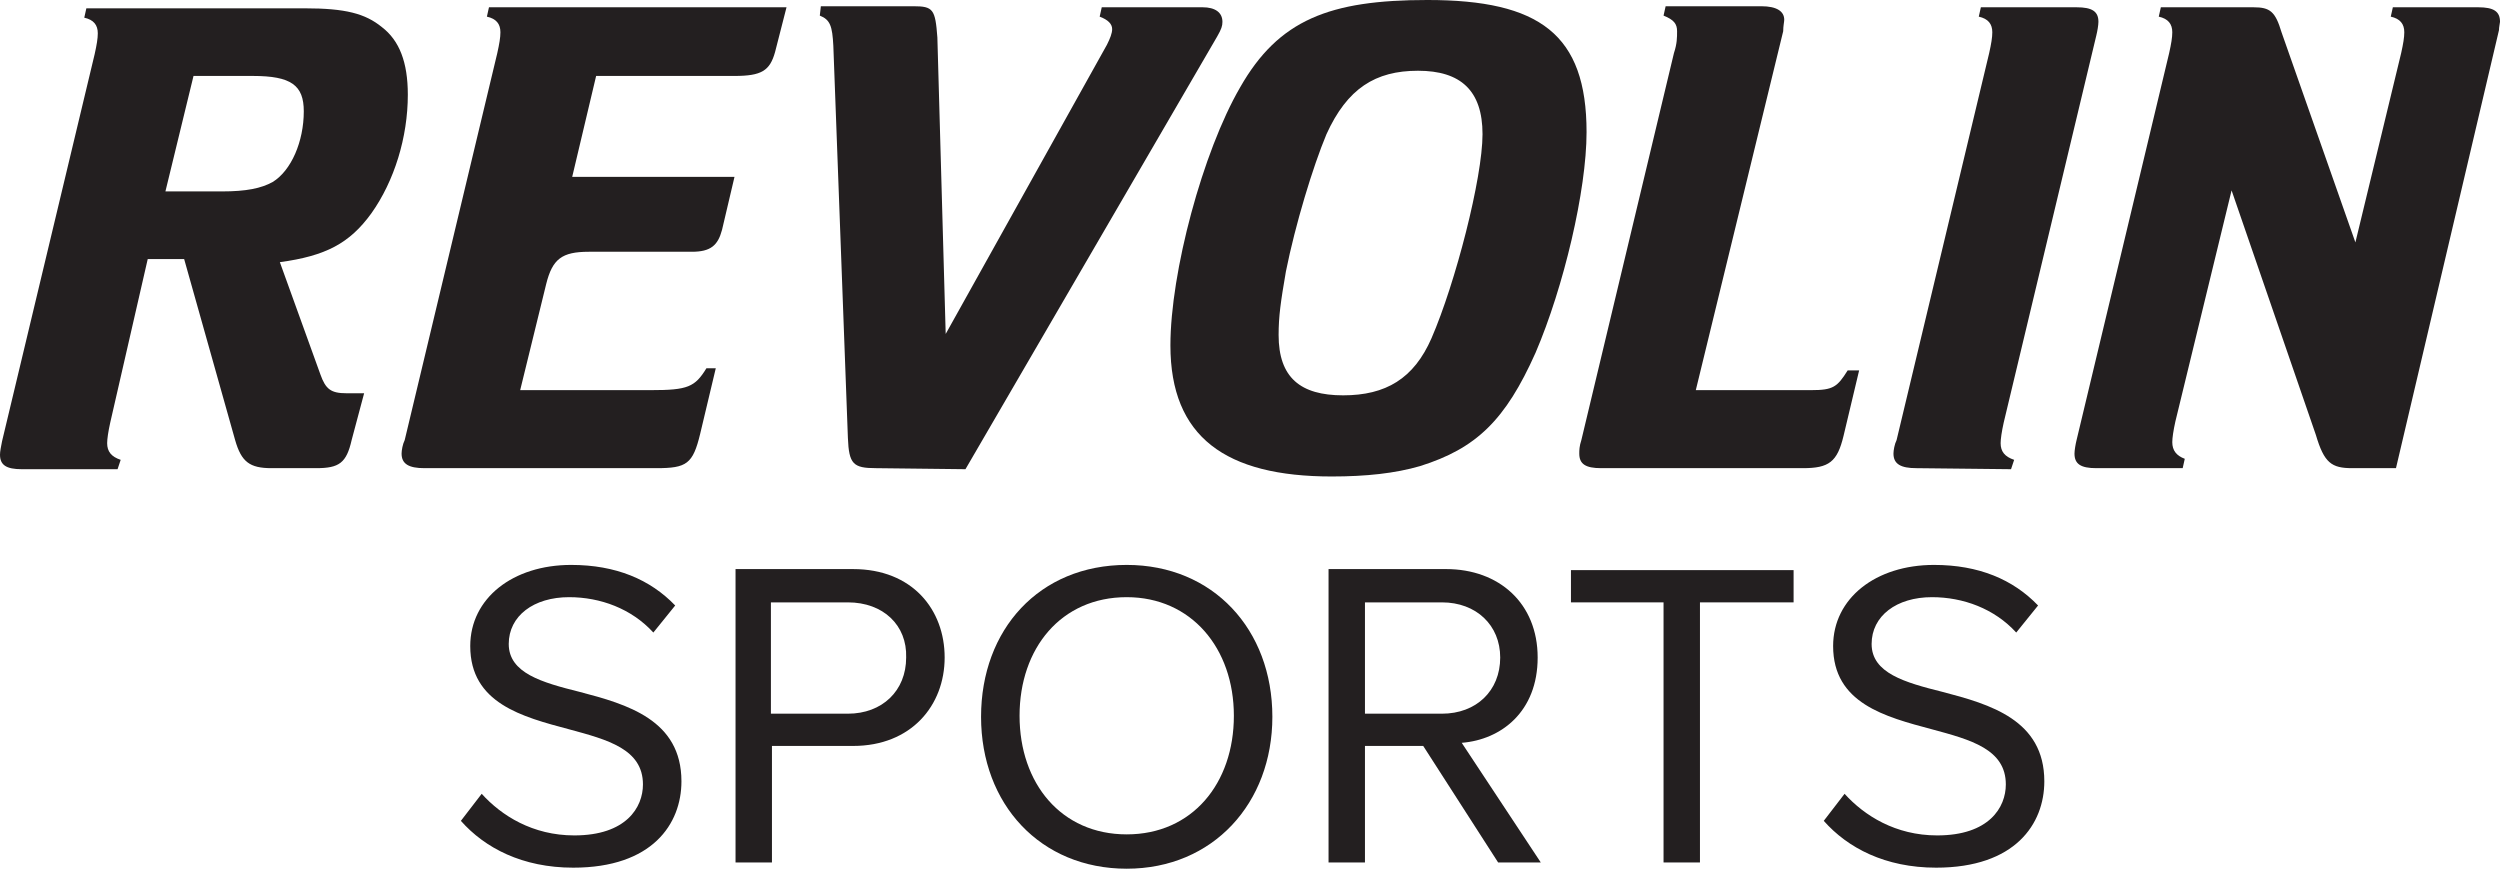
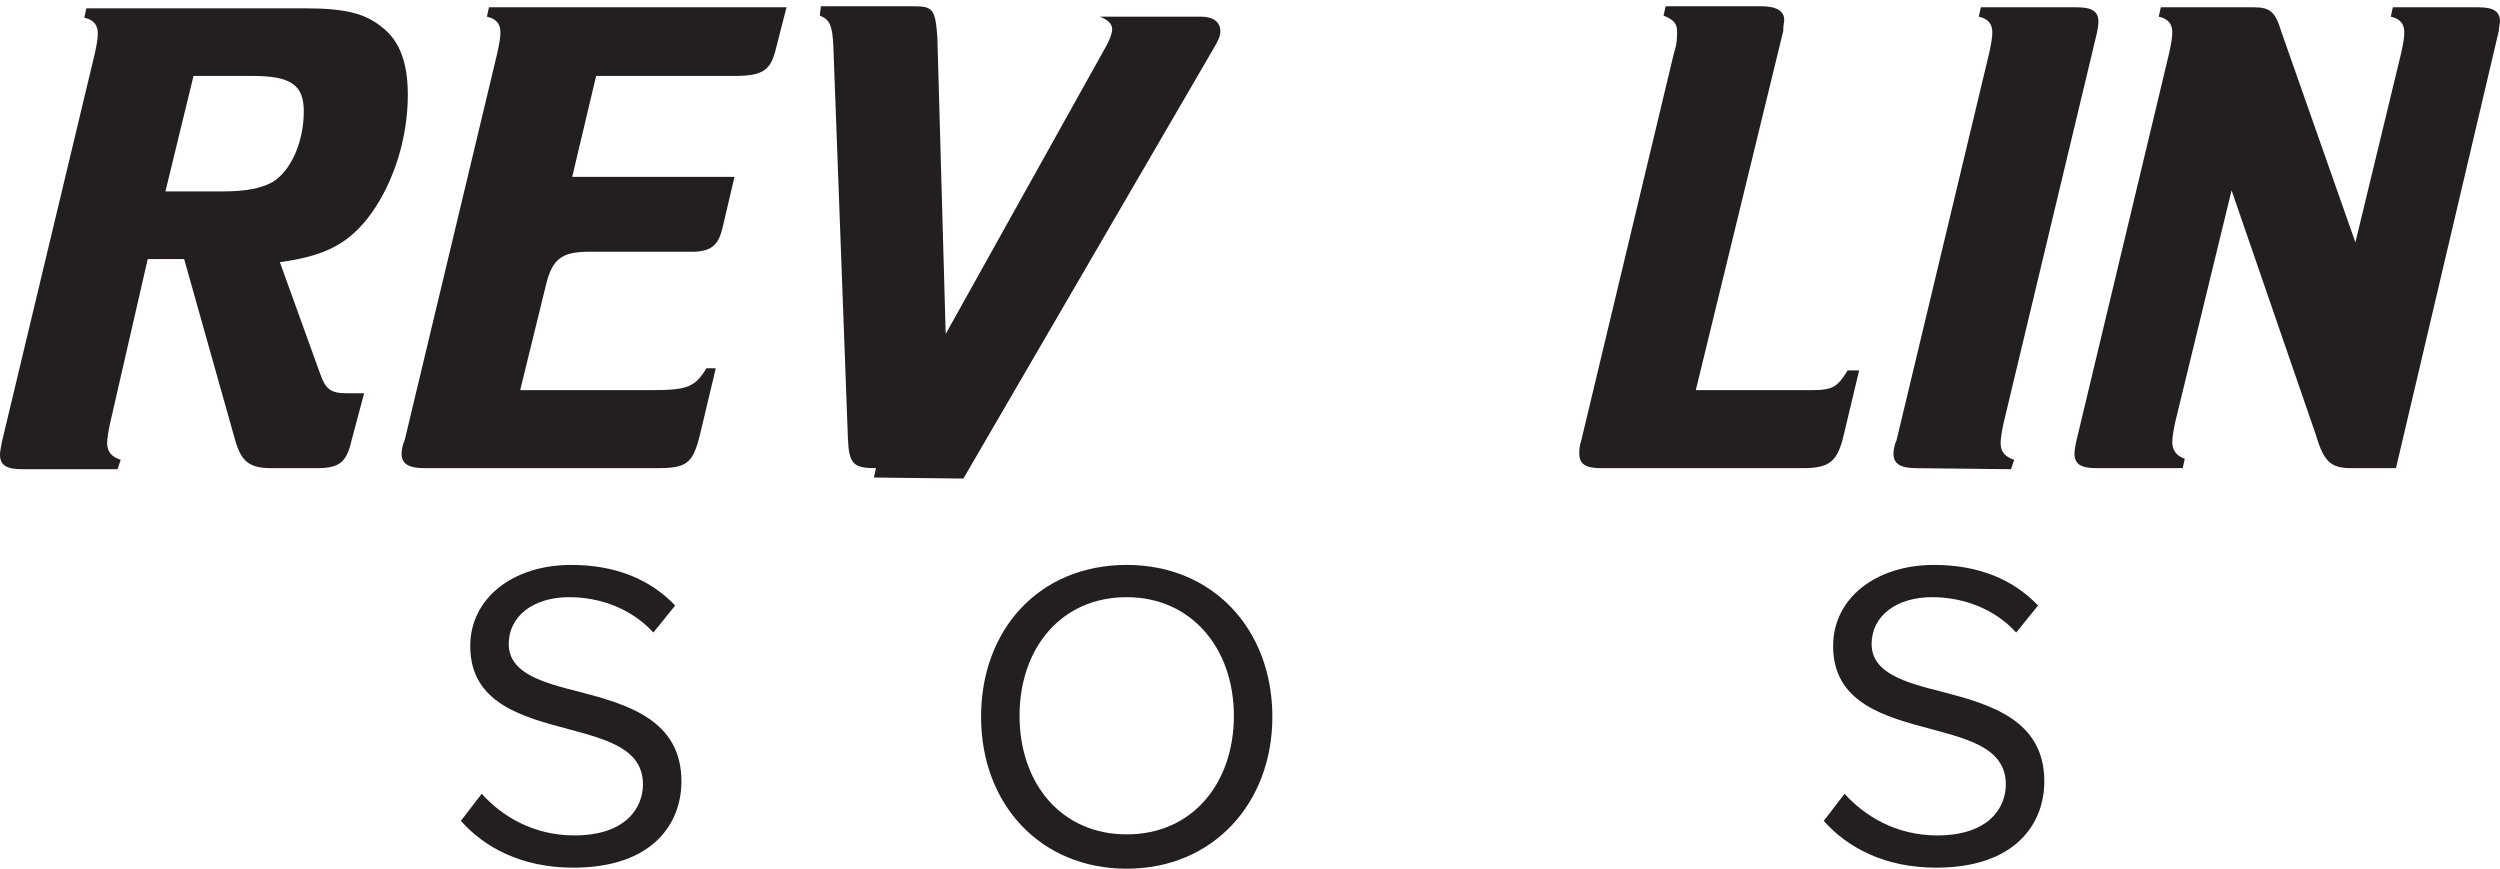
<svg xmlns="http://www.w3.org/2000/svg" id="Layer_1" width="240.3" height="83.5" viewBox="0 0 240.3 83.5">
  <g id="Layer_2">
    <path d="M33.8,42.3c-.5,2.2-1.2,2.7-3.4,2.7h-4.3c-2.1,0-2.9-.6-3.5-2.7l-4.9-17.4h-3.5l-3.6,15.7c-.2.9-.3,1.6-.3,2,0,.8.4,1.3,1.3,1.6l-.3.9H2.1c-1.5,0-2.1-.4-2.1-1.4,0-.3.1-.8.2-1.3L9.1,5.2c.2-.9.3-1.5.3-2,0-.8-.4-1.3-1.3-1.5l.2-.9h21c3.9,0,5.8.5,7.4,1.8,1.7,1.3,2.5,3.4,2.5,6.5,0,4.1-1.3,8.3-3.5,11.4-2.1,2.9-4.4,4.1-8.8,4.7l3.9,10.8c.5,1.4,1,1.8,2.5,1.8h1.7l-1.2,4.5h0ZM21.3,18.4c2.4,0,3.8-.3,4.9-.9,1.8-1.1,3-3.9,3-6.8,0-2.5-1.2-3.4-4.9-3.4h-5.7l-2.7,11.1h5.4Z" style="fill:#231f20; stroke-width:0px;" />
    <path d="M62.6,37.5c3.5,0,4.2-.3,5.3-2.1h.9l-1.5,6.3c-.7,2.9-1.3,3.3-4.2,3.3h-22.3c-1.5,0-2.2-.4-2.2-1.4,0-.3.1-.9.3-1.3L47.8,5.1c.2-.9.3-1.5.3-2,0-.8-.4-1.3-1.3-1.5l.2-.9h28.6l-1.1,4.3c-.5,1.8-1.3,2.3-3.9,2.3h-13.3l-2.3,9.7h15.6l-1.2,5.1c-.4,1.5-1.1,2.1-2.9,2.1h-9.9c-2.6,0-3.5.7-4.1,3.1l-2.5,10.2h12.6Z" style="fill:#231f20; stroke-width:0px;" />
-     <path d="M84.2,45c-2.2,0-2.6-.4-2.7-2.9l-1.4-37.7c-.1-1.9-.3-2.5-1.3-2.9l.1-.9h8.9c1.9,0,2.1.3,2.3,3l.8,28.5,15.5-27.8c.3-.6.5-1.1.5-1.5,0-.5-.4-.9-1.2-1.2l.2-.9h9.7c1.2,0,1.9.5,1.9,1.4,0,.4-.1.7-.5,1.4l-24.2,41.6-8.6-.1h0Z" style="fill:#231f20; stroke-width:0px;" />
-     <path d="M152.5,12.7c0,5.6-2.2,14.9-4.9,21.2-2.9,6.5-5.7,9.2-11.1,10.9-2.4.7-5.2,1-8.5,1-10.2,0-15.5-3.8-15.5-12.6,0-7,3.1-18.6,6.7-24.8,3.7-6.5,8.6-8.4,18-8.4,10.8,0,15.3,3.3,15.3,12.7ZM127.5,12.9c-1.3,3.1-3,8.7-3.9,13.2-.5,2.9-.7,4.3-.7,6.1,0,4.1,2.1,5.8,6.2,5.8s6.8-1.6,8.5-5.5c2.3-5.3,4.9-15.4,4.9-19.6s-2.1-6.1-6.2-6.1-6.8,1.7-8.8,6.1h0Z" style="fill:#231f20; stroke-width:0px;" />
+     <path d="M84.2,45c-2.2,0-2.6-.4-2.7-2.9l-1.4-37.7c-.1-1.9-.3-2.5-1.3-2.9l.1-.9h8.9c1.9,0,2.1.3,2.3,3l.8,28.5,15.5-27.8c.3-.6.5-1.1.5-1.5,0-.5-.4-.9-1.2-1.2h9.7c1.2,0,1.9.5,1.9,1.4,0,.4-.1.7-.5,1.4l-24.2,41.6-8.6-.1h0Z" style="fill:#231f20; stroke-width:0px;" />
    <path d="M163,37.5h11.1c2.1,0,2.5-.3,3.5-1.9h1.1l-1.5,6.3c-.6,2.5-1.4,3.1-3.9,3.1h-19.4c-1.5,0-2.1-.4-2.1-1.4,0-.3,0-.7.2-1.3l8.9-37.2c.3-.9.3-1.5.3-2.1,0-.7-.3-1.1-1.3-1.5l.2-.9h9.2c1.5,0,2.2.5,2.2,1.3,0,.2-.1.6-.1,1.1l-8.4,34.5h0Z" style="fill:#231f20; stroke-width:0px;" />
    <path d="M184.2,45c-1.5,0-2.2-.4-2.2-1.4,0-.3.1-.9.3-1.3l8.9-37.2c.2-.9.3-1.5.3-2,0-.8-.4-1.3-1.3-1.5l.2-.9h9.2c1.5,0,2.1.4,2.1,1.4,0,.3-.1.9-.2,1.3l-8.9,37.2c-.2.9-.3,1.6-.3,2,0,.8.4,1.3,1.3,1.6l-.3.9-9.1-.1h0Z" style="fill:#231f20; stroke-width:0px;" />
    <path d="M230.3,45h-4.2c-2,0-2.7-.5-3.5-3.2l-8.1-23.5-5.4,22.2c-.2.9-.3,1.6-.3,2,0,.8.4,1.3,1.2,1.6l-.2.9h-8.3c-1.5,0-2.1-.4-2.1-1.4,0-.3.1-.9.2-1.3l8.9-37.2c.2-.9.3-1.5.3-2,0-.8-.4-1.3-1.3-1.5l.2-.9h8.9c1.6,0,2.1.4,2.7,2.4l7.1,20.2,4.4-18.2c.2-.9.3-1.5.3-2,0-.8-.4-1.3-1.3-1.5l.2-.9h8.2c1.5,0,2.1.4,2.1,1.4,0,.1-.1.5-.1.8l-9.9,42.1h0Z" style="fill:#231f20; stroke-width:0px;" />
    <path d="M46.3,76.3c1.9,2.1,4.9,4,8.9,4,5,0,6.6-2.7,6.6-4.9,0-3.4-3.4-4.3-7.1-5.3-4.5-1.2-9.5-2.5-9.5-8,0-4.6,4.1-7.8,9.7-7.8,4.3,0,7.6,1.4,10,3.9l-2.1,2.6c-2.1-2.3-5.1-3.4-8.1-3.4-3.4,0-5.8,1.8-5.8,4.5,0,2.8,3.2,3.7,6.8,4.6,4.6,1.2,9.8,2.7,9.8,8.6,0,4.1-2.8,8.3-10.4,8.3-4.9,0-8.5-1.9-10.8-4.5l2-2.6h0Z" style="fill:#231f20; stroke-width:0px;" />
-     <path d="M70.7,54.7h11.3c5.7,0,8.8,3.9,8.8,8.5s-3.2,8.5-8.8,8.5h-7.8v11.2h-3.5v-28.2h0ZM81.5,57.9h-7.4v10.7h7.4c3.3,0,5.6-2.2,5.6-5.4.1-3.1-2.2-5.3-5.6-5.3h0Z" style="fill:#231f20; stroke-width:0px;" />
    <path d="M108.3,54.3c8.3,0,14,6.2,14,14.6,0,8.3-5.7,14.6-14,14.6s-14-6.2-14-14.6,5.6-14.6,14-14.6ZM108.3,57.4c-6.3,0-10.3,4.9-10.3,11.4s4,11.4,10.3,11.4,10.3-4.9,10.3-11.4-4.1-11.4-10.3-11.4Z" style="fill:#231f20; stroke-width:0px;" />
-     <path d="M136.8,71.7h-5.6v11.2h-3.5v-28.2h11.3c5.1,0,8.8,3.3,8.8,8.5s-3.5,7.9-7.3,8.2l7.6,11.5h-4.1l-7.2-11.2h0ZM138.6,57.9h-7.4v10.7h7.4c3.3,0,5.6-2.2,5.6-5.4,0-3.1-2.3-5.3-5.6-5.3h0Z" style="fill:#231f20; stroke-width:0px;" />
-     <path d="M159.9,57.9h-8.9v-3.1h21.4v3.1h-9v25h-3.5v-25Z" style="fill:#231f20; stroke-width:0px;" />
    <path d="M177.3,76.3c1.9,2.1,4.9,4,8.9,4,5,0,6.6-2.7,6.6-4.9,0-3.4-3.4-4.3-7.1-5.3-4.5-1.2-9.5-2.5-9.5-8,0-4.6,4.1-7.8,9.7-7.8,4.3,0,7.6,1.4,10,3.9l-2.1,2.6c-2.1-2.3-5.1-3.4-8.1-3.4-3.4,0-5.8,1.8-5.8,4.5,0,2.8,3.2,3.7,6.8,4.6,4.6,1.2,9.8,2.7,9.8,8.6,0,4.1-2.8,8.3-10.4,8.3-4.9,0-8.5-1.9-10.8-4.5l2-2.6h0Z" style="fill:#231f20; stroke-width:0px;" />
  </g>
</svg>